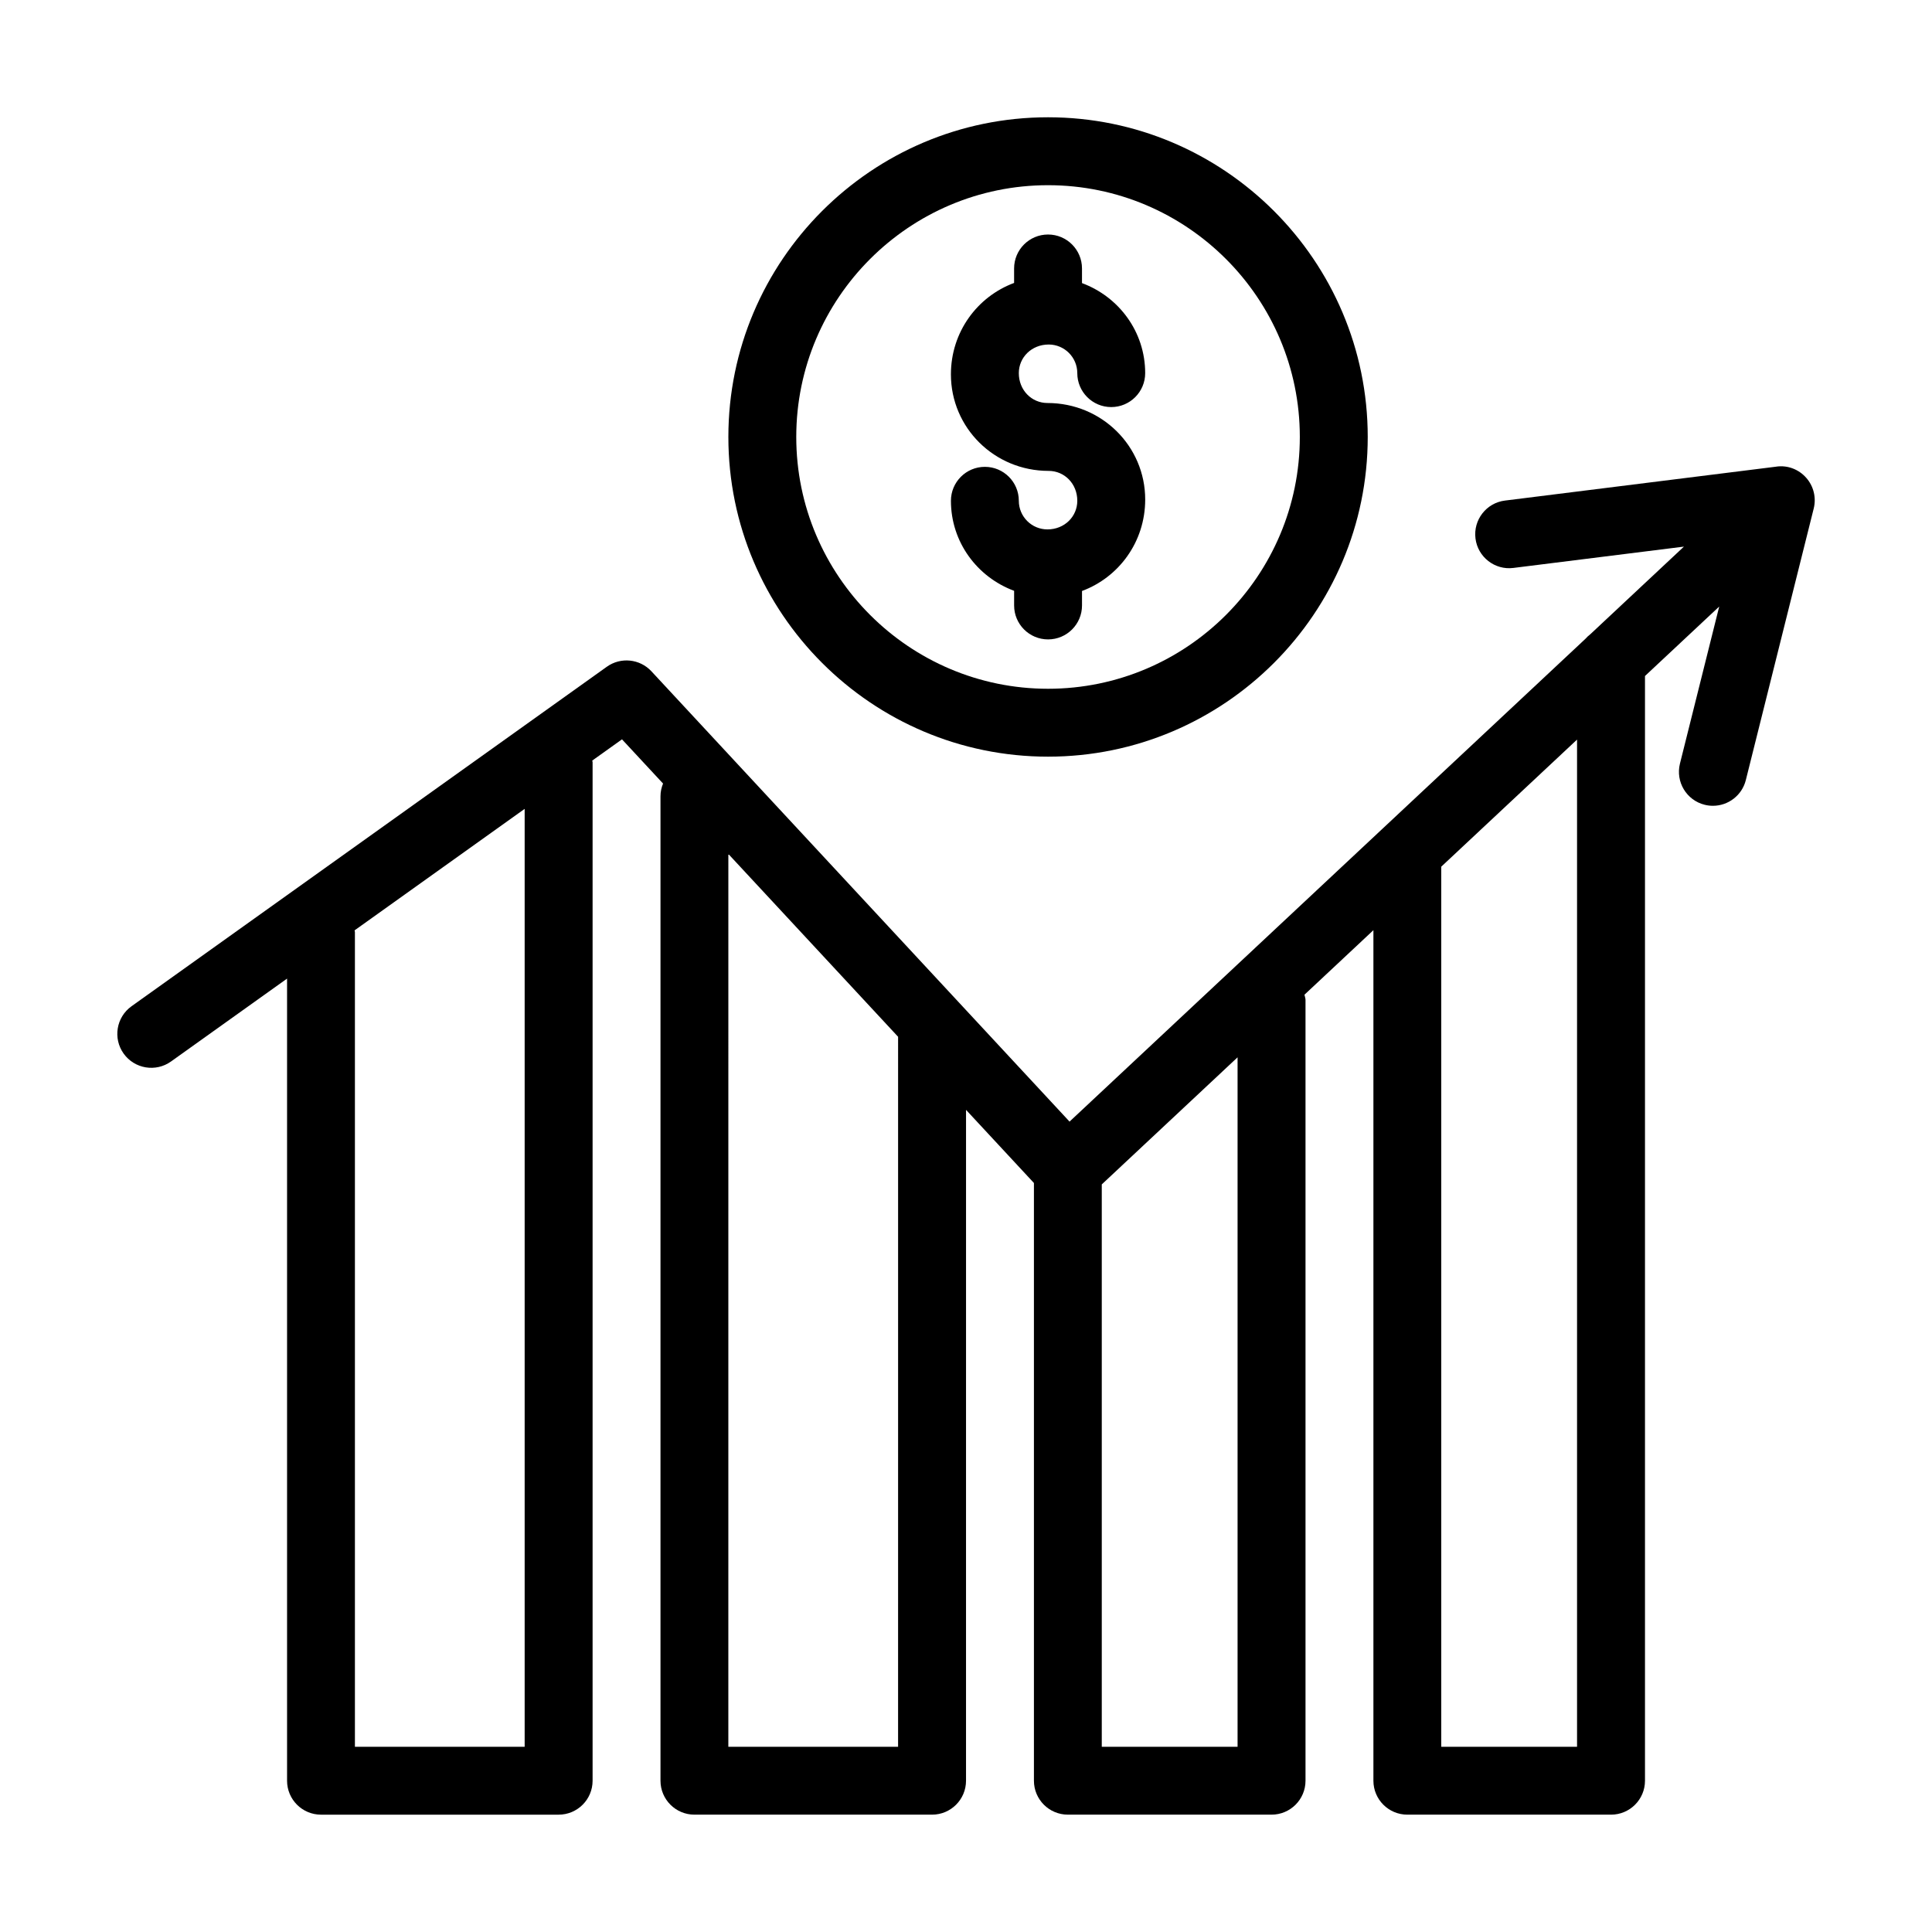
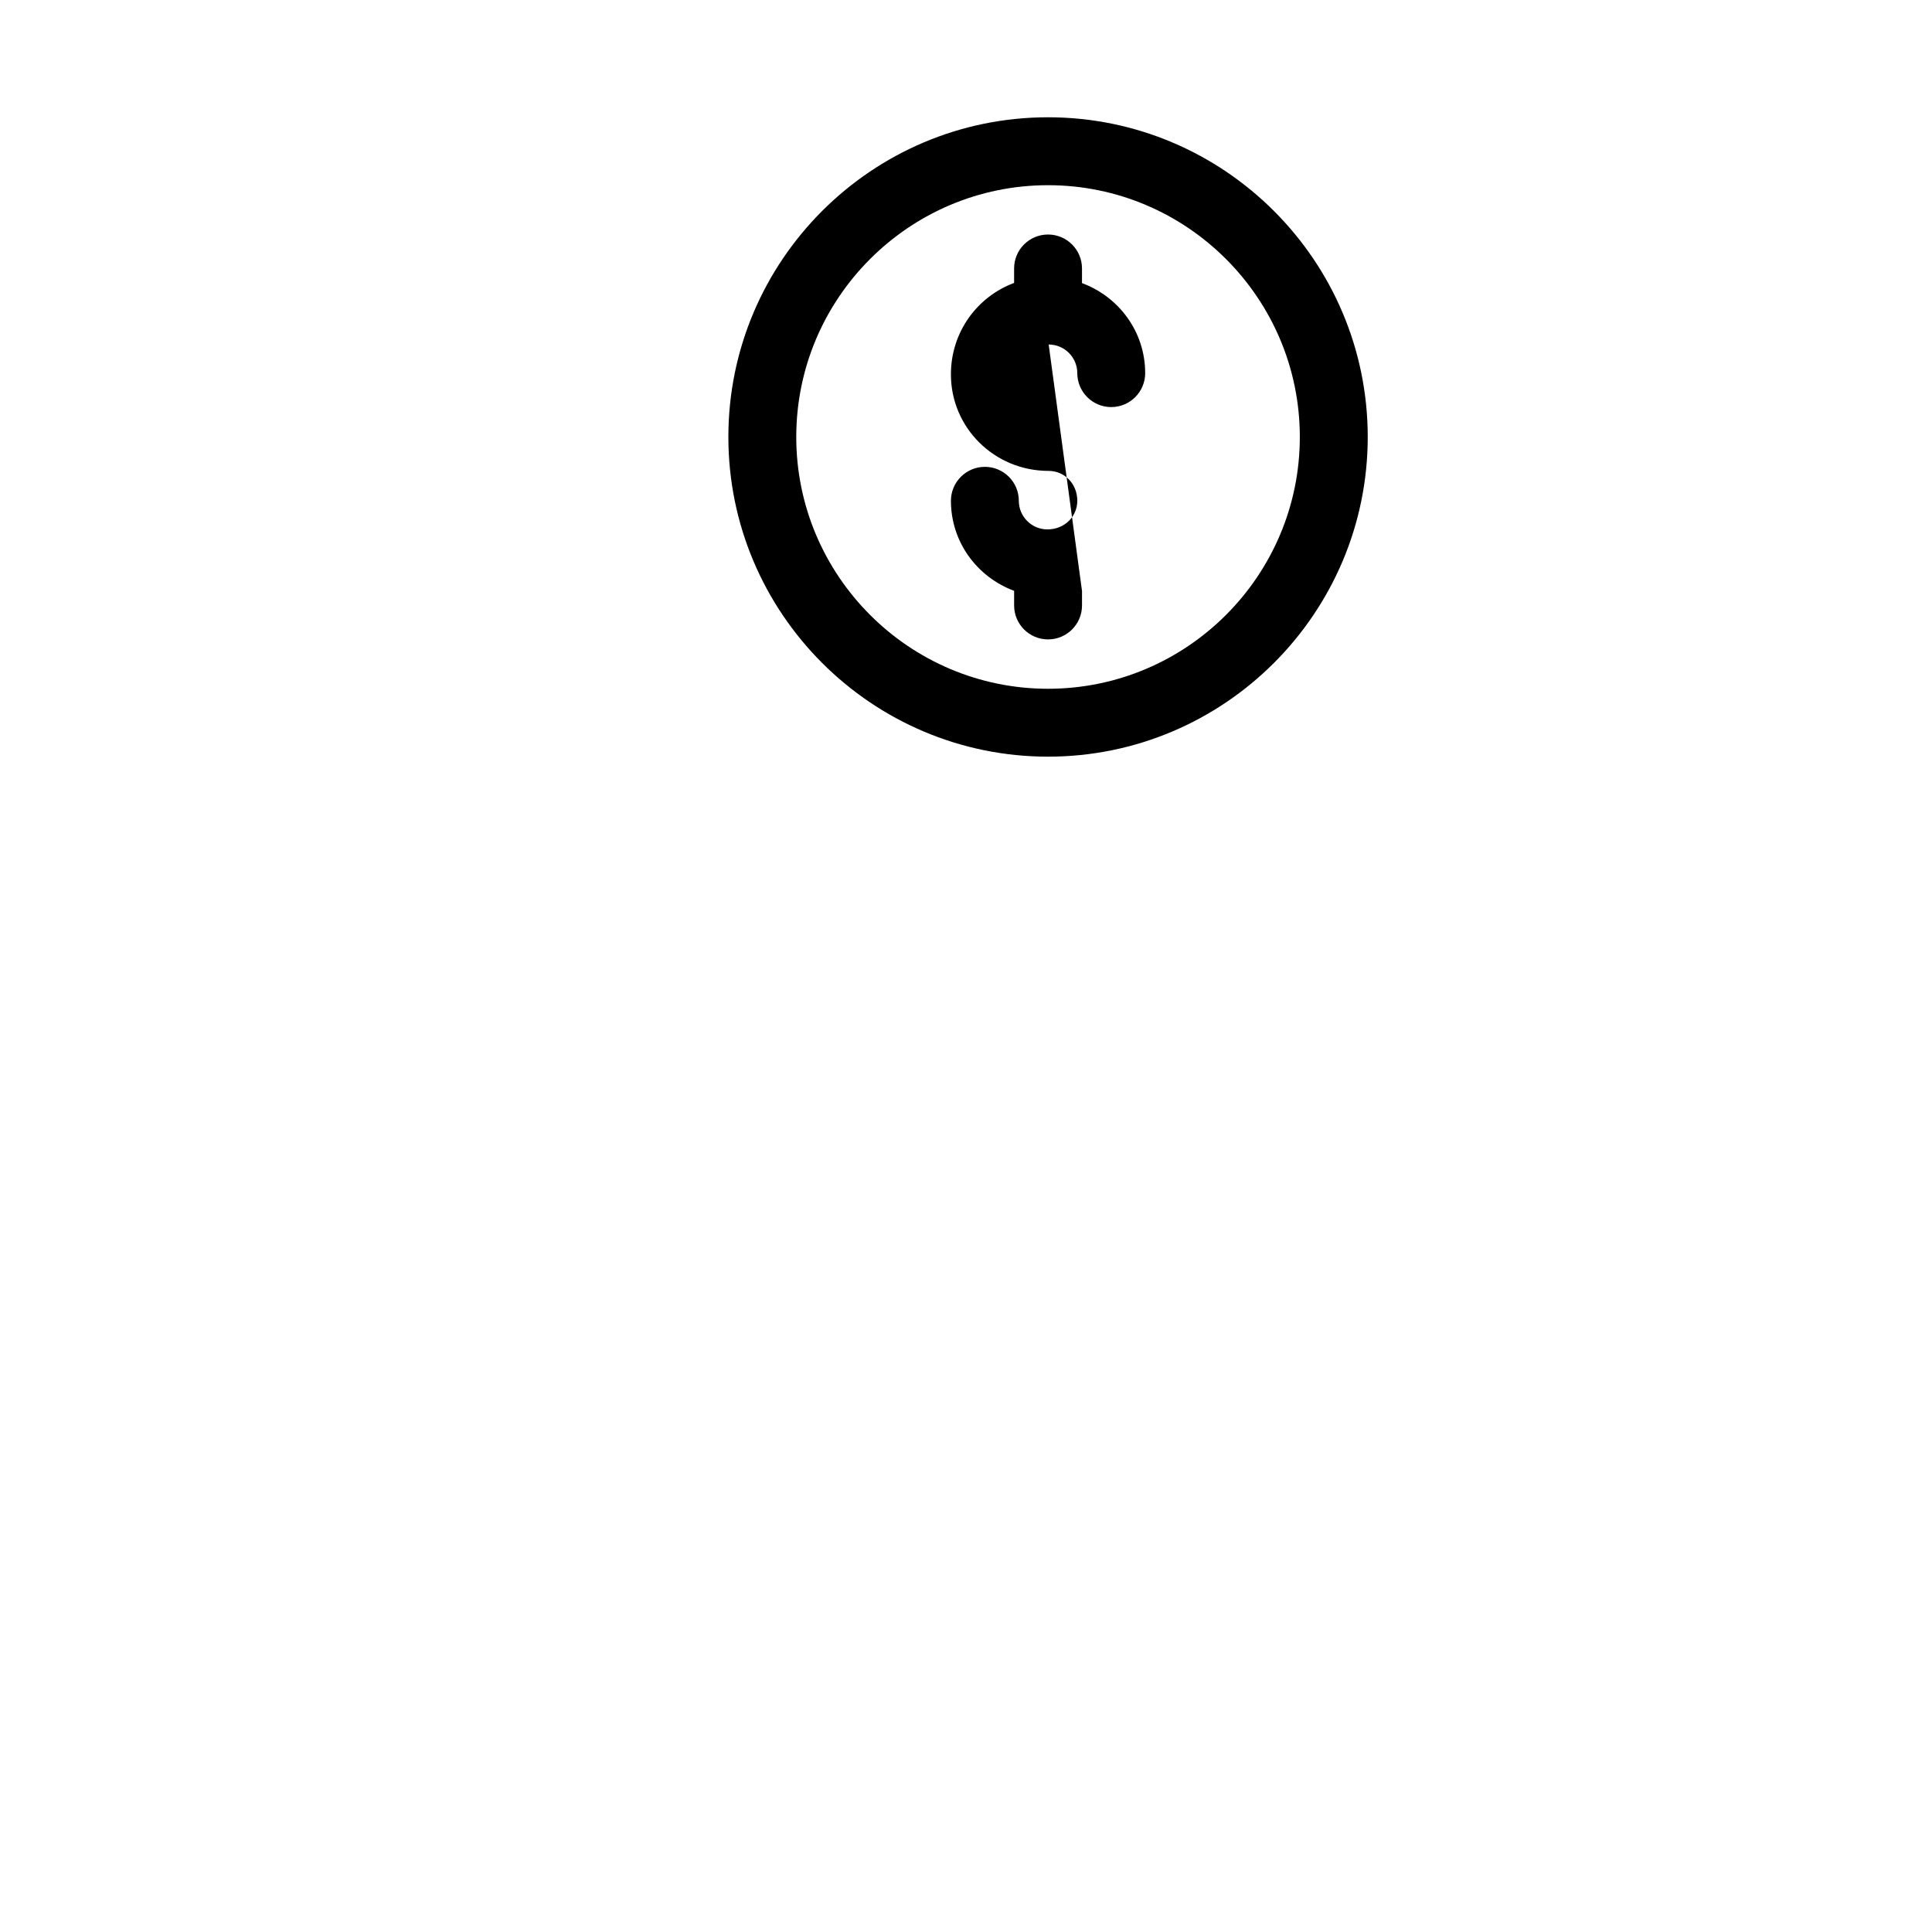
<svg xmlns="http://www.w3.org/2000/svg" fill="#000000" width="800px" height="800px" version="1.1" viewBox="144 144 512 512">
  <g>
-     <path d="m614.8 267.66-71.973 8.996c-4.93 0.613-8.426 5.113-7.809 10.043 0.609 4.93 5.137 8.441 10.043 7.809l45.195-5.648-24.812 23.223c-0.469 0.371-0.898 0.746-1.285 1.203l-136.72 127.95-110.81-119.34c-3.078-3.312-8.141-3.828-11.82-1.199l-125.95 89.965c-4.047 2.891-4.981 8.508-2.094 12.551 2.887 4.043 8.52 4.977 12.551 2.094l30.758-21.969v212.57c0 4.969 4.027 8.996 8.996 8.996h62.977c4.969 0 8.996-4.027 8.996-8.996v-269.9c0-0.16-0.082-0.293-0.09-0.449l7.879-5.629 10.883 11.719c-0.422 1.043-0.68 2.164-0.68 3.356v260.9c0 4.969 4.027 8.996 8.996 8.996h62.977c4.969 0 8.996-4.027 8.996-8.996l0.004-177.78 17.992 19.379v158.4c0 4.969 4.027 8.996 8.996 8.996h53.98c4.969 0 8.996-4.027 8.996-8.996v-206.92c0-0.488-0.203-0.91-0.277-1.375l18.27-17.102v225.4c0 4.969 4.027 8.996 8.996 8.996h53.98c4.969 0 8.996-4.027 8.996-8.996v-292.76l19.672-18.41-10.406 41.625c-1.203 4.824 1.727 9.707 6.547 10.91 0.734 0.184 1.469 0.27 2.191 0.27 4.027 0 7.695-2.727 8.719-6.812l17.992-71.973c0.719-2.883-0.027-5.93-1.996-8.148-1.965-2.223-4.879-3.359-7.848-2.961zm-331.76 339.26h-44.984v-215.92c0-0.156-0.082-0.289-0.09-0.445l45.074-32.195zm98.961 0h-44.984l0.004-236.61 44.984 48.445zm89.969 0h-35.988v-149.04l35.988-33.68zm89.965 0h-35.988v-233.24l35.988-33.68z" />
-     <path d="m421.91 235.3c4.184 0 7.582 3.398 7.582 7.582 0 4.969 4.027 8.996 8.996 8.996s8.996-4.027 8.996-8.996c0-10.93-6.926-20.207-16.746-23.859v-3.879c0-4.969-4.027-8.996-8.996-8.996s-8.996 4.027-8.996 8.996v3.836c-9.746 3.625-16.746 12.992-16.746 24.238 0 14.102 11.473 25.574 25.91 25.574 4.184 0 7.582 3.398 7.582 7.922 0 4.184-3.398 7.582-7.914 7.582-4.184 0-7.582-3.398-7.582-7.582 0-4.969-4.027-8.996-8.996-8.996s-8.996 4.027-8.996 8.996c0 10.93 6.926 20.207 16.746 23.859v3.879c0 4.969 4.027 8.996 8.996 8.996s8.996-4.027 8.996-8.996v-3.836c9.746-3.625 16.746-12.992 16.746-24.242 0-14.102-11.473-25.574-25.91-25.574-4.184 0-7.582-3.398-7.582-7.914-0.004-4.184 3.398-7.586 7.914-7.586z" />
+     <path d="m421.91 235.3c4.184 0 7.582 3.398 7.582 7.582 0 4.969 4.027 8.996 8.996 8.996s8.996-4.027 8.996-8.996c0-10.93-6.926-20.207-16.746-23.859v-3.879c0-4.969-4.027-8.996-8.996-8.996s-8.996 4.027-8.996 8.996v3.836c-9.746 3.625-16.746 12.992-16.746 24.238 0 14.102 11.473 25.574 25.91 25.574 4.184 0 7.582 3.398 7.582 7.922 0 4.184-3.398 7.582-7.914 7.582-4.184 0-7.582-3.398-7.582-7.582 0-4.969-4.027-8.996-8.996-8.996s-8.996 4.027-8.996 8.996c0 10.93 6.926 20.207 16.746 23.859v3.879c0 4.969 4.027 8.996 8.996 8.996s8.996-4.027 8.996-8.996v-3.836z" />
    <path d="m421.74 175.08c-46.715 0-84.715 38.004-84.715 84.719 0 46.715 38.004 84.723 84.715 84.723 46.715 0 84.723-38.008 84.723-84.723 0-46.715-38.008-84.719-84.723-84.719zm0 151.45c-36.789 0-66.723-29.934-66.723-66.727s29.934-66.723 66.723-66.723c36.793 0 66.727 29.934 66.727 66.723 0 36.793-29.93 66.727-66.727 66.727z" />
  </g>
</svg>